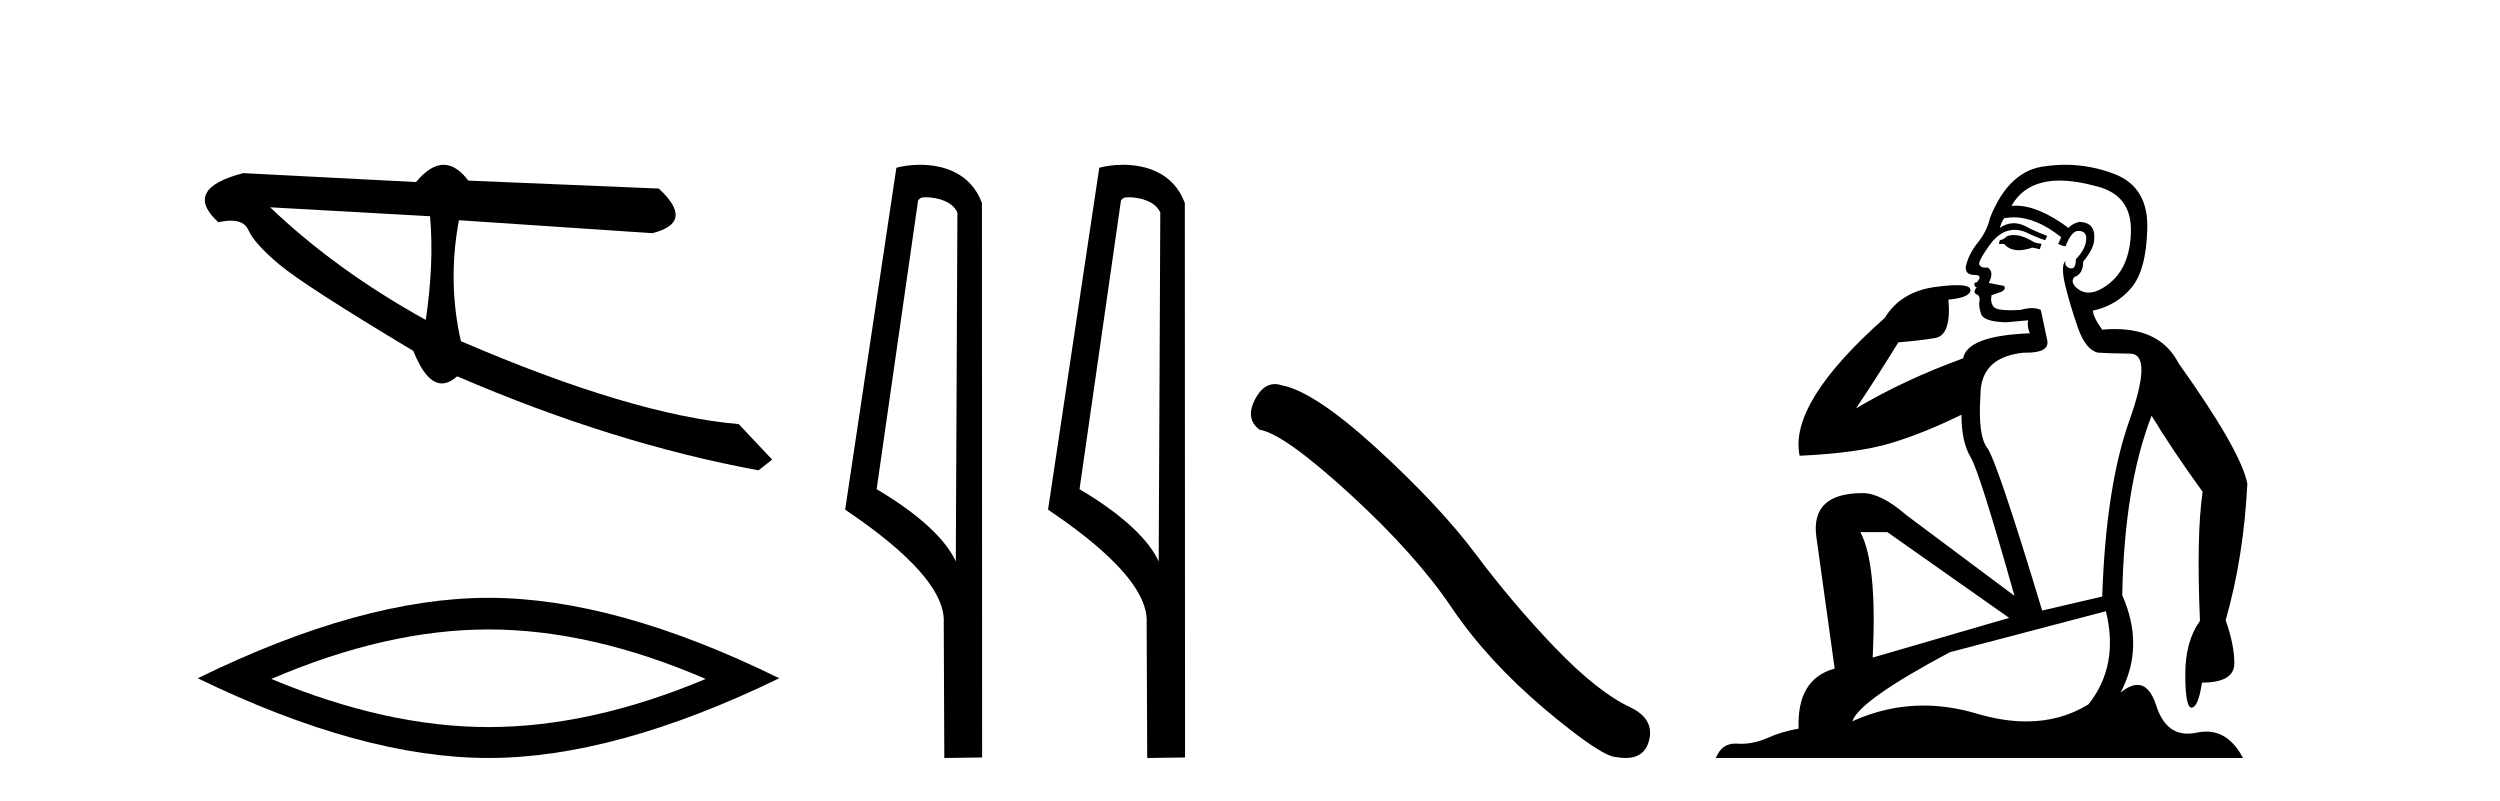
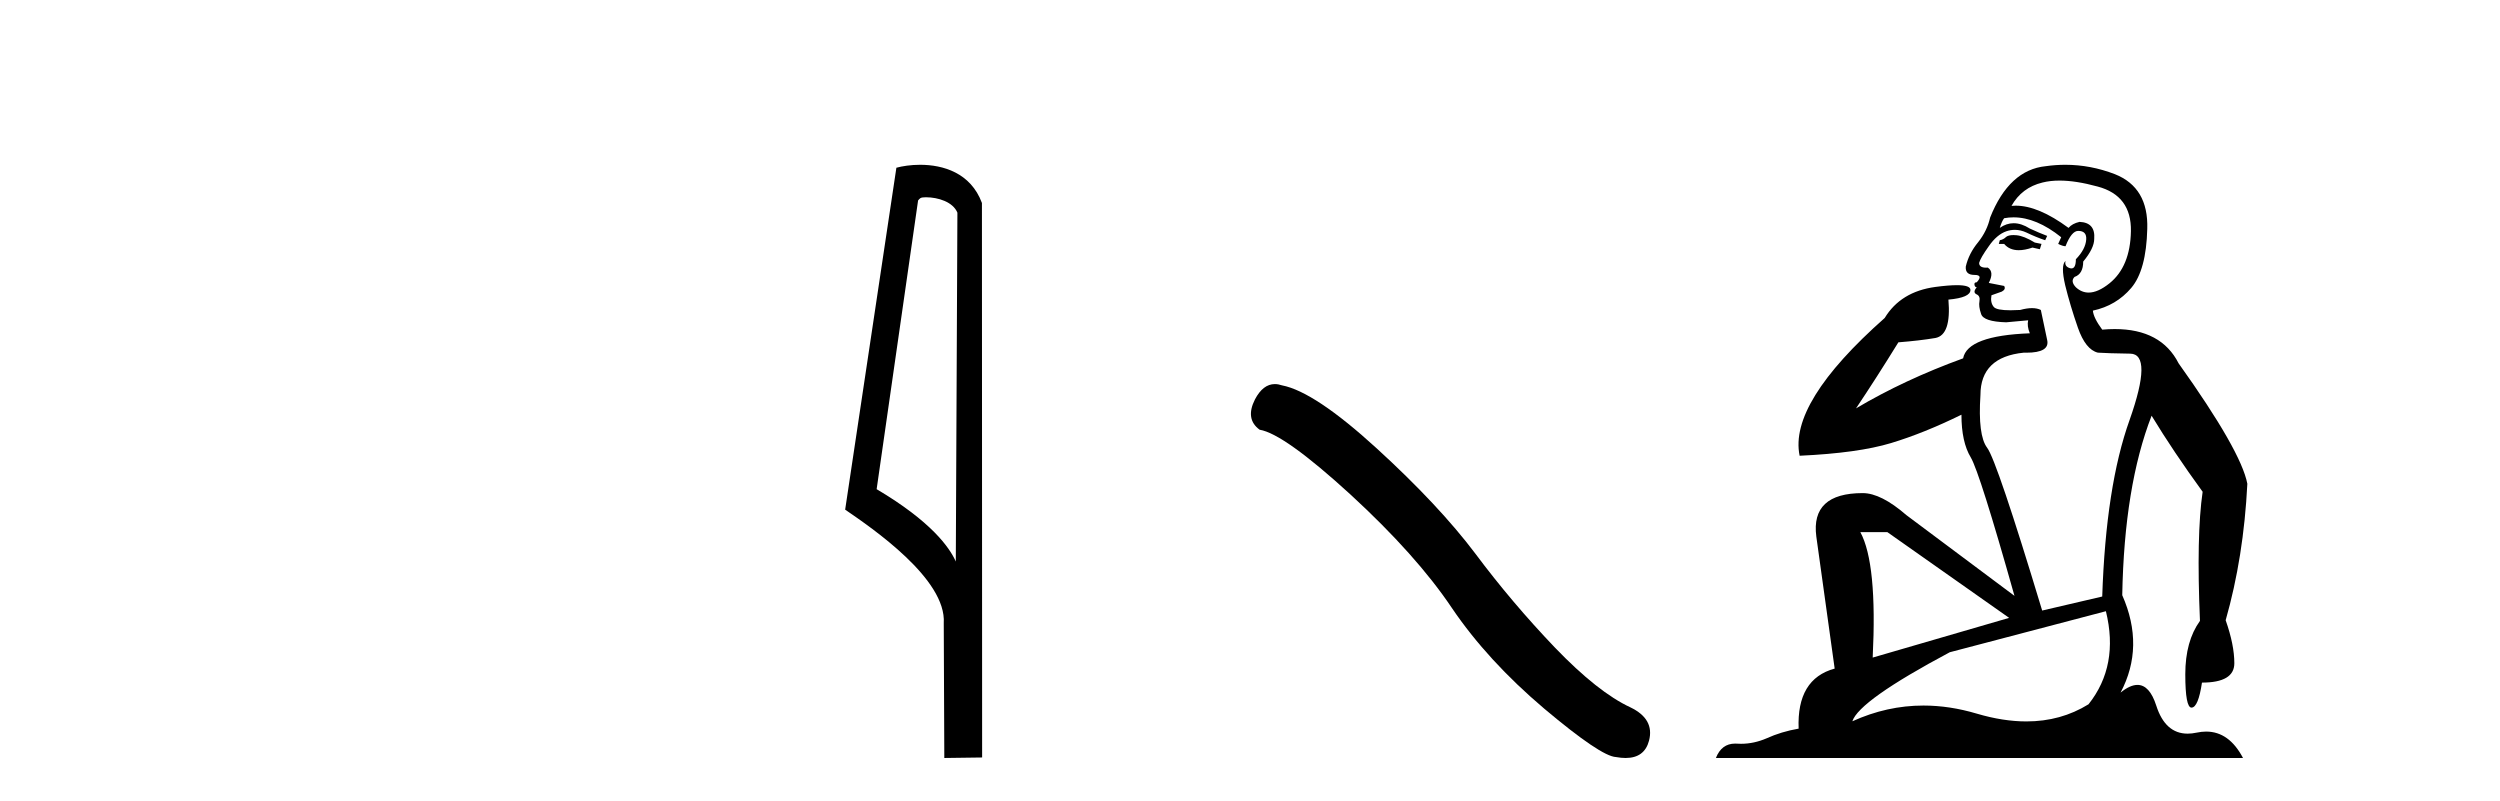
<svg xmlns="http://www.w3.org/2000/svg" width="128.0" height="41.0">
-   <path d="M 13.831 10.614 L 22.017 11.071 C 22.161 12.655 22.089 14.425 21.8 16.38 C 18.746 14.692 16.09 12.77 13.831 10.614 ZM 22.713 8.437 C 22.258 8.437 21.788 8.732 21.303 9.321 L 12.457 8.864 C 10.367 9.405 9.941 10.243 11.178 11.378 C 11.418 11.325 11.632 11.299 11.82 11.299 C 12.279 11.299 12.577 11.457 12.715 11.774 C 12.907 12.22 13.427 12.802 14.274 13.52 C 15.121 14.238 17.416 15.72 21.161 17.967 C 21.603 19.076 22.092 19.631 22.627 19.631 C 22.877 19.631 23.137 19.509 23.408 19.267 C 28.731 21.563 33.873 23.167 38.834 24.081 L 39.534 23.532 L 37.824 21.715 C 34.182 21.4 29.44 19.984 23.598 17.468 C 23.137 15.44 23.104 13.376 23.497 11.275 L 23.497 11.275 L 33.401 11.939 C 34.872 11.57 34.981 10.808 33.729 9.654 L 23.979 9.247 C 23.571 8.707 23.148 8.437 22.713 8.437 Z" style="fill:#000000;stroke:none" />
-   <path d="M 25.011 32.228 Q 30.254 32.228 36.132 34.762 Q 30.254 37.226 25.011 37.226 Q 19.802 37.226 13.89 34.762 Q 19.802 32.228 25.011 32.228 ZM 25.011 30.609 Q 18.535 30.609 10.124 34.727 Q 18.535 38.809 25.011 38.809 Q 31.486 38.809 39.897 34.727 Q 31.521 30.609 25.011 30.609 Z" style="fill:#000000;stroke:none" />
  <path d="M 47.407 10.1 C 48.032 10.1 48.796 10.34 49.019 10.89 L 48.937 28.751 L 48.937 28.751 C 48.62 28.034 47.679 26.699 44.884 25.046 L 47.006 10.263 C 47.106 10.157 47.103 10.1 47.407 10.1 ZM 48.937 28.751 L 48.937 28.751 C 48.937 28.751 48.937 28.751 48.937 28.751 L 48.937 28.751 L 48.937 28.751 ZM 47.11 8.437 C 46.632 8.437 46.2 8.505 45.895 8.588 L 43.272 26.094 C 44.659 27.044 48.473 29.648 48.32 31.91 L 48.349 38.809 L 50.285 38.783 L 50.275 10.393 C 49.699 8.837 48.268 8.437 47.11 8.437 Z" style="fill:#000000;stroke:none" />
-   <path d="M 57.795 10.1 C 58.42 10.1 59.185 10.34 59.407 10.89 L 59.325 28.751 L 59.325 28.751 C 59.009 28.034 58.067 26.699 55.272 25.046 L 57.394 10.263 C 57.494 10.157 57.491 10.1 57.795 10.1 ZM 59.325 28.751 L 59.325 28.751 C 59.325 28.751 59.325 28.751 59.325 28.751 L 59.325 28.751 L 59.325 28.751 ZM 57.498 8.437 C 57.02 8.437 56.589 8.505 56.283 8.588 L 53.66 26.094 C 55.048 27.044 58.861 29.648 58.709 31.91 L 58.737 38.809 L 60.674 38.783 L 60.663 10.393 C 60.087 8.837 58.656 8.437 57.498 8.437 Z" style="fill:#000000;stroke:none" />
-   <path d="M 65.273 19.665 Q 64.666 19.665 64.255 20.448 Q 63.743 21.455 64.494 22.002 Q 65.741 22.207 69.141 25.316 Q 72.523 28.425 74.334 31.125 Q 76.162 33.824 79.066 36.284 Q 81.97 38.727 82.739 38.761 Q 83.005 38.809 83.231 38.809 Q 84.195 38.809 84.43 37.924 Q 84.721 36.813 83.474 36.215 Q 81.817 35.447 79.613 33.157 Q 77.409 30.851 75.547 28.357 Q 73.668 25.863 70.49 22.959 Q 67.313 20.055 65.639 19.73 Q 65.448 19.665 65.273 19.665 Z" style="fill:#000000;stroke:none" />
+   <path d="M 65.273 19.665 Q 64.666 19.665 64.255 20.448 Q 63.743 21.455 64.494 22.002 Q 65.741 22.207 69.141 25.316 Q 72.523 28.425 74.334 31.125 Q 76.162 33.824 79.066 36.284 Q 81.97 38.727 82.739 38.761 Q 83.005 38.809 83.231 38.809 Q 84.195 38.809 84.43 37.924 Q 84.721 36.813 83.474 36.215 Q 81.817 35.447 79.613 33.157 Q 77.409 30.851 75.547 28.357 Q 73.668 25.863 70.49 22.959 Q 67.313 20.055 65.639 19.73 Q 65.448 19.665 65.273 19.665 " style="fill:#000000;stroke:none" />
  <path d="M 103.088 12.036 Q 102.834 12.036 102.714 12.129 Q 102.578 12.266 102.39 12.3 L 102.339 12.488 L 102.612 12.488 Q 102.882 12.81 103.36 12.81 Q 103.669 12.81 104.064 12.676 L 104.44 12.761 L 104.525 12.488 L 104.183 12.419 Q 103.62 12.078 103.244 12.044 Q 103.16 12.036 103.088 12.036 ZM 105.447 9.246 Q 106.286 9.246 107.395 9.55 Q 109.137 10.011 109.103 11.839 Q 109.068 13.649 108.009 14.503 Q 107.416 14.98 106.939 14.98 Q 106.578 14.98 106.284 14.708 Q 105.994 14.401 106.216 14.179 Q 106.66 14.025 106.66 13.393 Q 107.224 12.71 107.224 12.232 Q 107.292 11.395 106.472 11.36 Q 106.096 11.446 105.909 11.668 Q 104.365 10.53 103.206 10.53 Q 103.095 10.53 102.988 10.541 L 102.988 10.541 Q 103.517 9.601 104.576 9.345 Q 104.968 9.246 105.447 9.246 ZM 103.094 11.128 Q 104.261 11.128 105.533 12.146 L 105.379 12.488 Q 105.618 12.607 105.755 12.607 Q 106.062 11.822 106.404 11.822 Q 106.848 11.822 106.814 12.266 Q 106.78 12.761 106.284 13.274 Q 106.284 13.743 106.057 13.743 Q 106.027 13.743 105.994 13.735 Q 105.686 13.649 105.755 13.359 L 105.755 13.359 Q 105.499 13.581 105.738 14.606 Q 105.994 15.648 106.387 16.775 Q 106.78 17.902 107.412 18.056 Q 107.907 18.09 109.068 18.107 Q 110.23 18.124 109.034 21.506 Q 107.822 24.888 107.634 30.542 L 104.559 31.26 Q 102.236 23.573 101.741 22.924 Q 101.263 22.292 101.399 20.225 Q 101.399 18.278 103.62 18.056 Q 103.684 18.058 103.745 18.058 Q 104.962 18.058 104.815 17.407 Q 104.679 16.741 104.491 15.87 Q 104.303 15.776 104.038 15.776 Q 103.773 15.776 103.432 15.87 Q 103.159 15.886 102.939 15.886 Q 102.226 15.886 102.082 15.716 Q 101.895 15.494 101.963 15.118 L 102.492 14.93 Q 102.714 14.811 102.612 14.64 L 101.826 14.486 Q 102.117 13.923 101.775 13.701 Q 101.726 13.704 101.682 13.704 Q 101.331 13.704 101.331 13.461 Q 101.399 13.205 101.826 12.607 Q 102.236 12.01 102.731 11.839 Q 102.945 11.768 103.159 11.768 Q 103.457 11.768 103.756 11.907 Q 104.252 12.146 104.713 12.3 L 104.815 12.078 Q 104.405 11.924 103.927 11.702 Q 103.495 11.429 103.099 11.429 Q 102.728 11.429 102.39 11.668 Q 102.492 11.326 102.612 11.173 Q 102.85 11.128 103.094 11.128 ZM 96.634 27.246 L 102.868 31.635 L 95.882 33.668 Q 96.121 28.851 95.25 27.246 ZM 107.822 31.294 Q 108.505 34.078 106.933 36.059 Q 105.515 36.937 103.75 36.937 Q 102.56 36.937 101.211 36.538 Q 99.821 36.124 98.482 36.124 Q 96.612 36.124 94.84 36.93 Q 95.182 35.871 99.828 33.395 L 107.822 31.294 ZM 105.746 8.437 Q 105.25 8.437 104.747 8.508 Q 102.868 8.696 101.895 11.138 Q 101.741 11.822 101.28 12.402 Q 100.801 12.983 100.648 13.649 Q 100.613 14.076 101.092 14.076 Q 101.553 14.076 101.211 14.452 Q 101.075 14.452 101.092 14.572 Q 101.109 14.708 101.211 14.708 Q 100.989 14.965 101.194 15.067 Q 101.399 15.152 101.348 15.426 Q 101.297 15.682 101.433 16.075 Q 101.553 16.468 102.714 16.502 L 103.842 16.399 L 103.842 16.399 Q 103.773 16.69 103.927 17.065 Q 100.733 17.185 100.511 18.347 Q 97.505 19.44 95.028 20.909 Q 96.07 19.354 97.197 17.527 Q 98.29 17.441 99.093 17.305 Q 99.913 17.151 99.759 15.34 Q 100.887 15.238 100.887 14.845 Q 100.887 14.601 100.194 14.601 Q 99.772 14.601 99.093 14.691 Q 97.317 14.93 96.497 16.28 Q 91.578 20.635 92.141 23.334 Q 95.131 23.197 96.822 22.685 Q 98.513 22.173 100.426 21.233 Q 100.426 22.634 100.904 23.42 Q 101.365 24.205 103.141 30.508 L 97.607 26.374 Q 96.309 25.247 95.37 25.247 Q 92.705 25.247 92.995 27.468 L 93.935 34.232 Q 91.988 34.761 92.09 37.306 Q 91.202 37.46 90.45 37.802 Q 89.801 38.082 89.14 38.082 Q 89.035 38.082 88.93 38.075 Q 88.883 38.072 88.838 38.072 Q 88.143 38.072 87.854 38.809 L 114.842 38.809 Q 114.13 37.457 112.956 37.457 Q 112.721 37.457 112.468 37.511 Q 112.225 37.563 112.007 37.563 Q 110.86 37.563 110.401 36.128 Q 110.061 35.067 109.438 35.067 Q 109.058 35.067 108.573 35.461 Q 109.82 33.104 108.659 30.474 Q 108.761 24.888 110.162 21.284 Q 111.272 23.112 112.775 25.179 Q 112.45 27.399 112.638 31.789 Q 111.887 32.831 111.887 34.522 Q 111.887 36.23 112.205 36.23 Q 112.208 36.23 112.211 36.23 Q 112.553 36.213 112.741 34.949 Q 114.398 34.949 114.398 33.958 Q 114.398 33.019 113.954 31.755 Q 114.876 28.527 115.064 24.769 Q 114.739 23.078 111.545 18.603 Q 110.653 16.848 108.274 16.848 Q 107.966 16.848 107.634 16.878 Q 107.19 16.28 107.155 15.904 Q 108.351 15.648 109.12 14.742 Q 109.888 13.837 109.94 11.719 Q 110.008 9.601 108.283 8.918 Q 107.037 8.437 105.746 8.437 Z" style="fill:#000000;stroke:none" />
</svg>